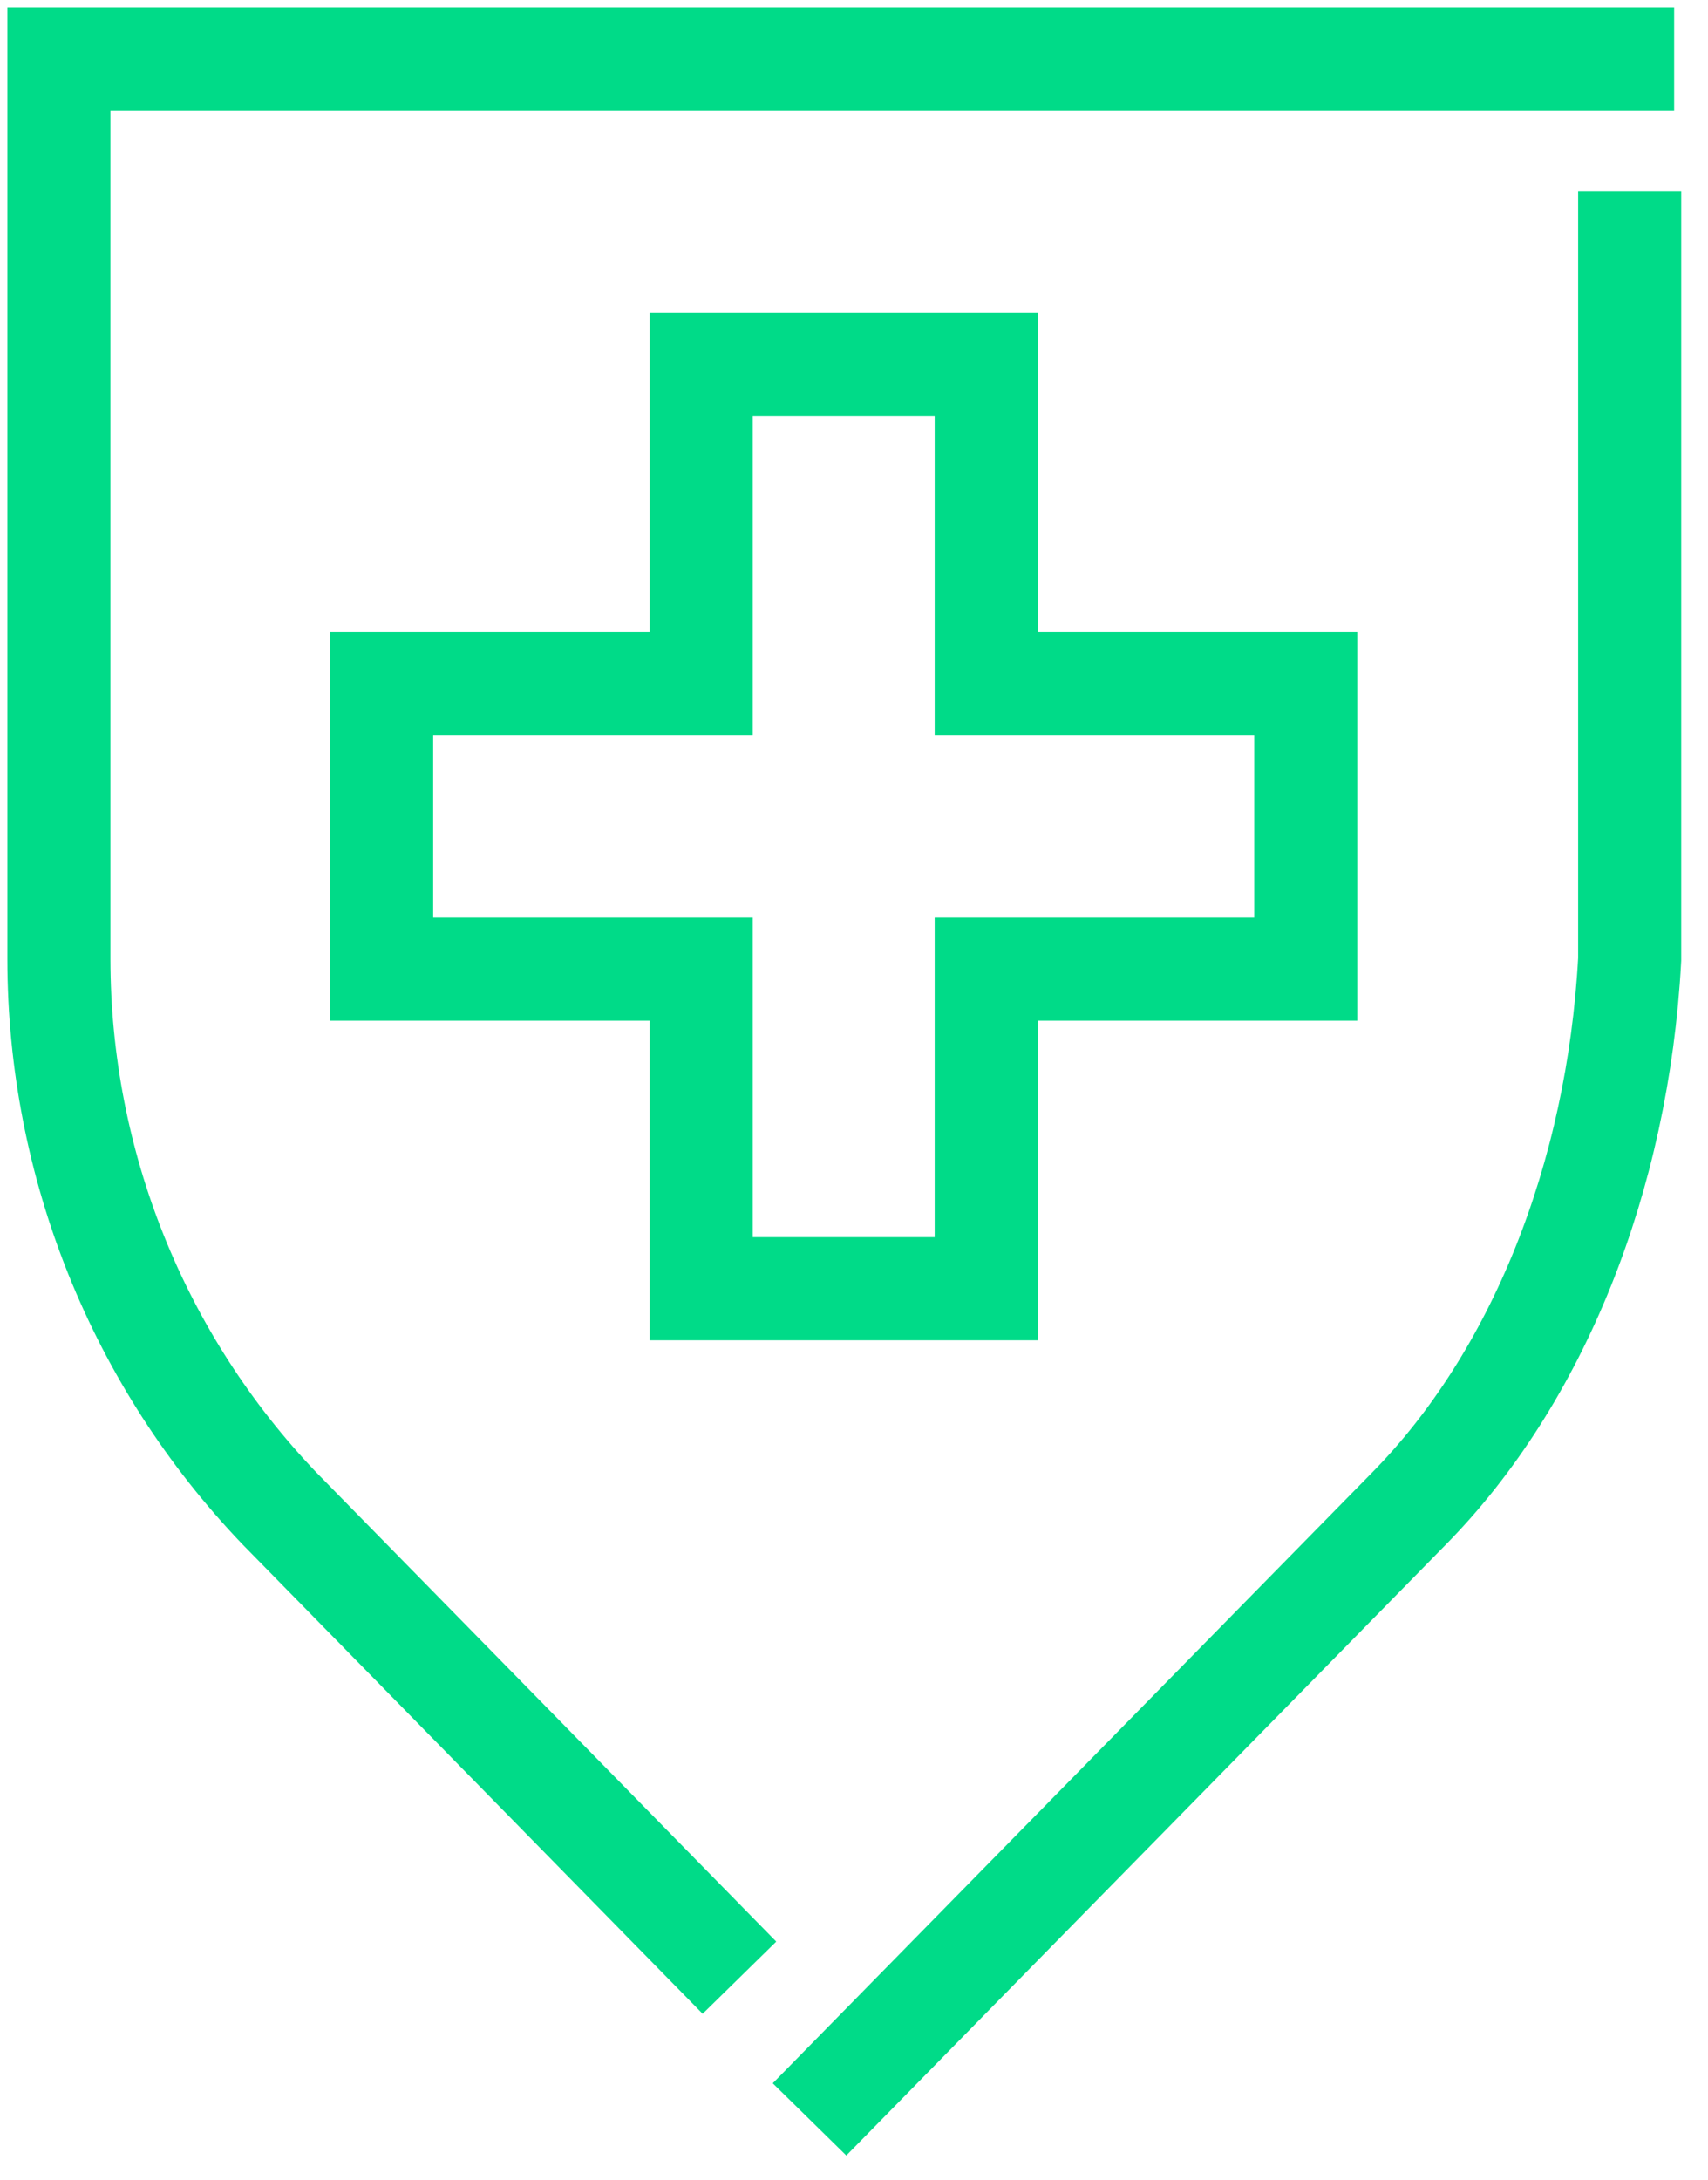
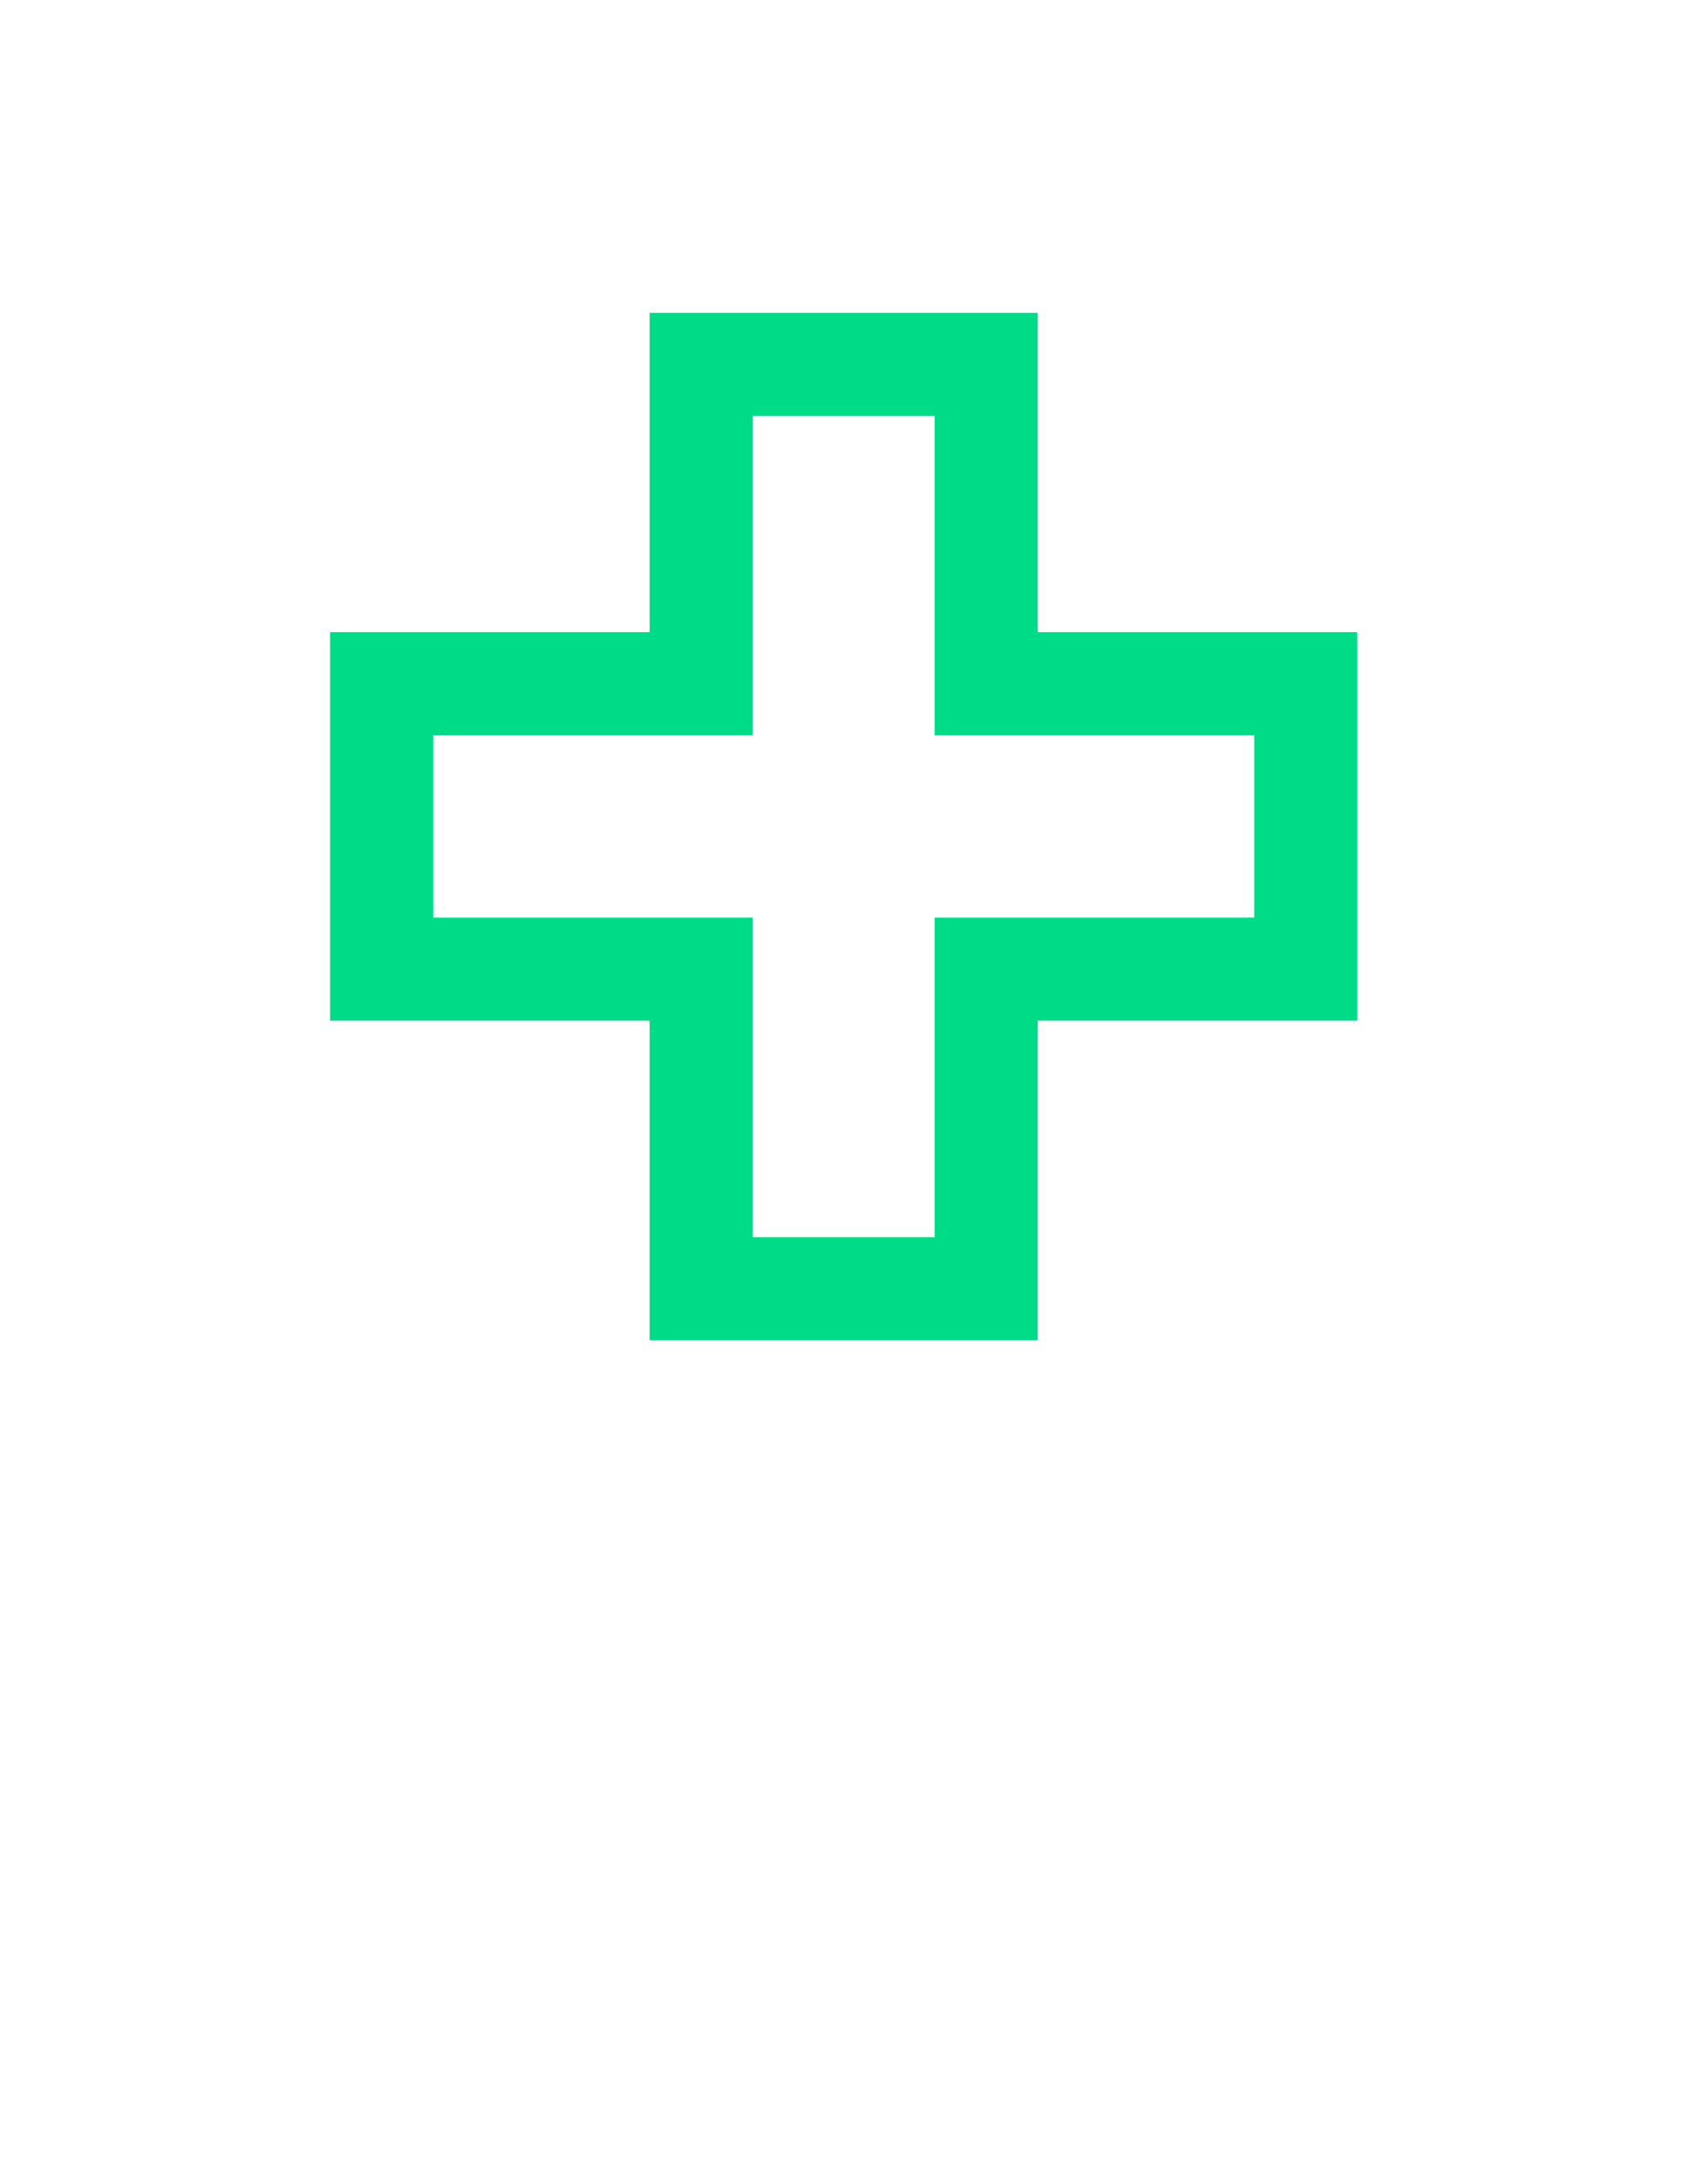
<svg xmlns="http://www.w3.org/2000/svg" width="58" height="74" viewBox="0 0 58 74" fill="none">
-   <path d="M25.11 67.14L9.49 51.21C4.689 46.191 2.006 39.515 2 32.57V2H56.85" stroke="#00DB88" stroke-width="3.5" stroke-miterlimit="10" />
-   <path d="M55.34 6.49V32.57C54.94 39.98 52.21 46.78 47.85 51.21L27.49 71.95" stroke="#00DB88" stroke-width="3.5" stroke-miterlimit="10" />
  <path d="M44.34 23.211H33.49V12.371H23.81V14.171V15.381V23.211H12.96V32.901H23.81V43.751H33.49V32.901H44.34V23.211Z" stroke="#00DB88" stroke-width="3.5" stroke-miterlimit="10" />
</svg>